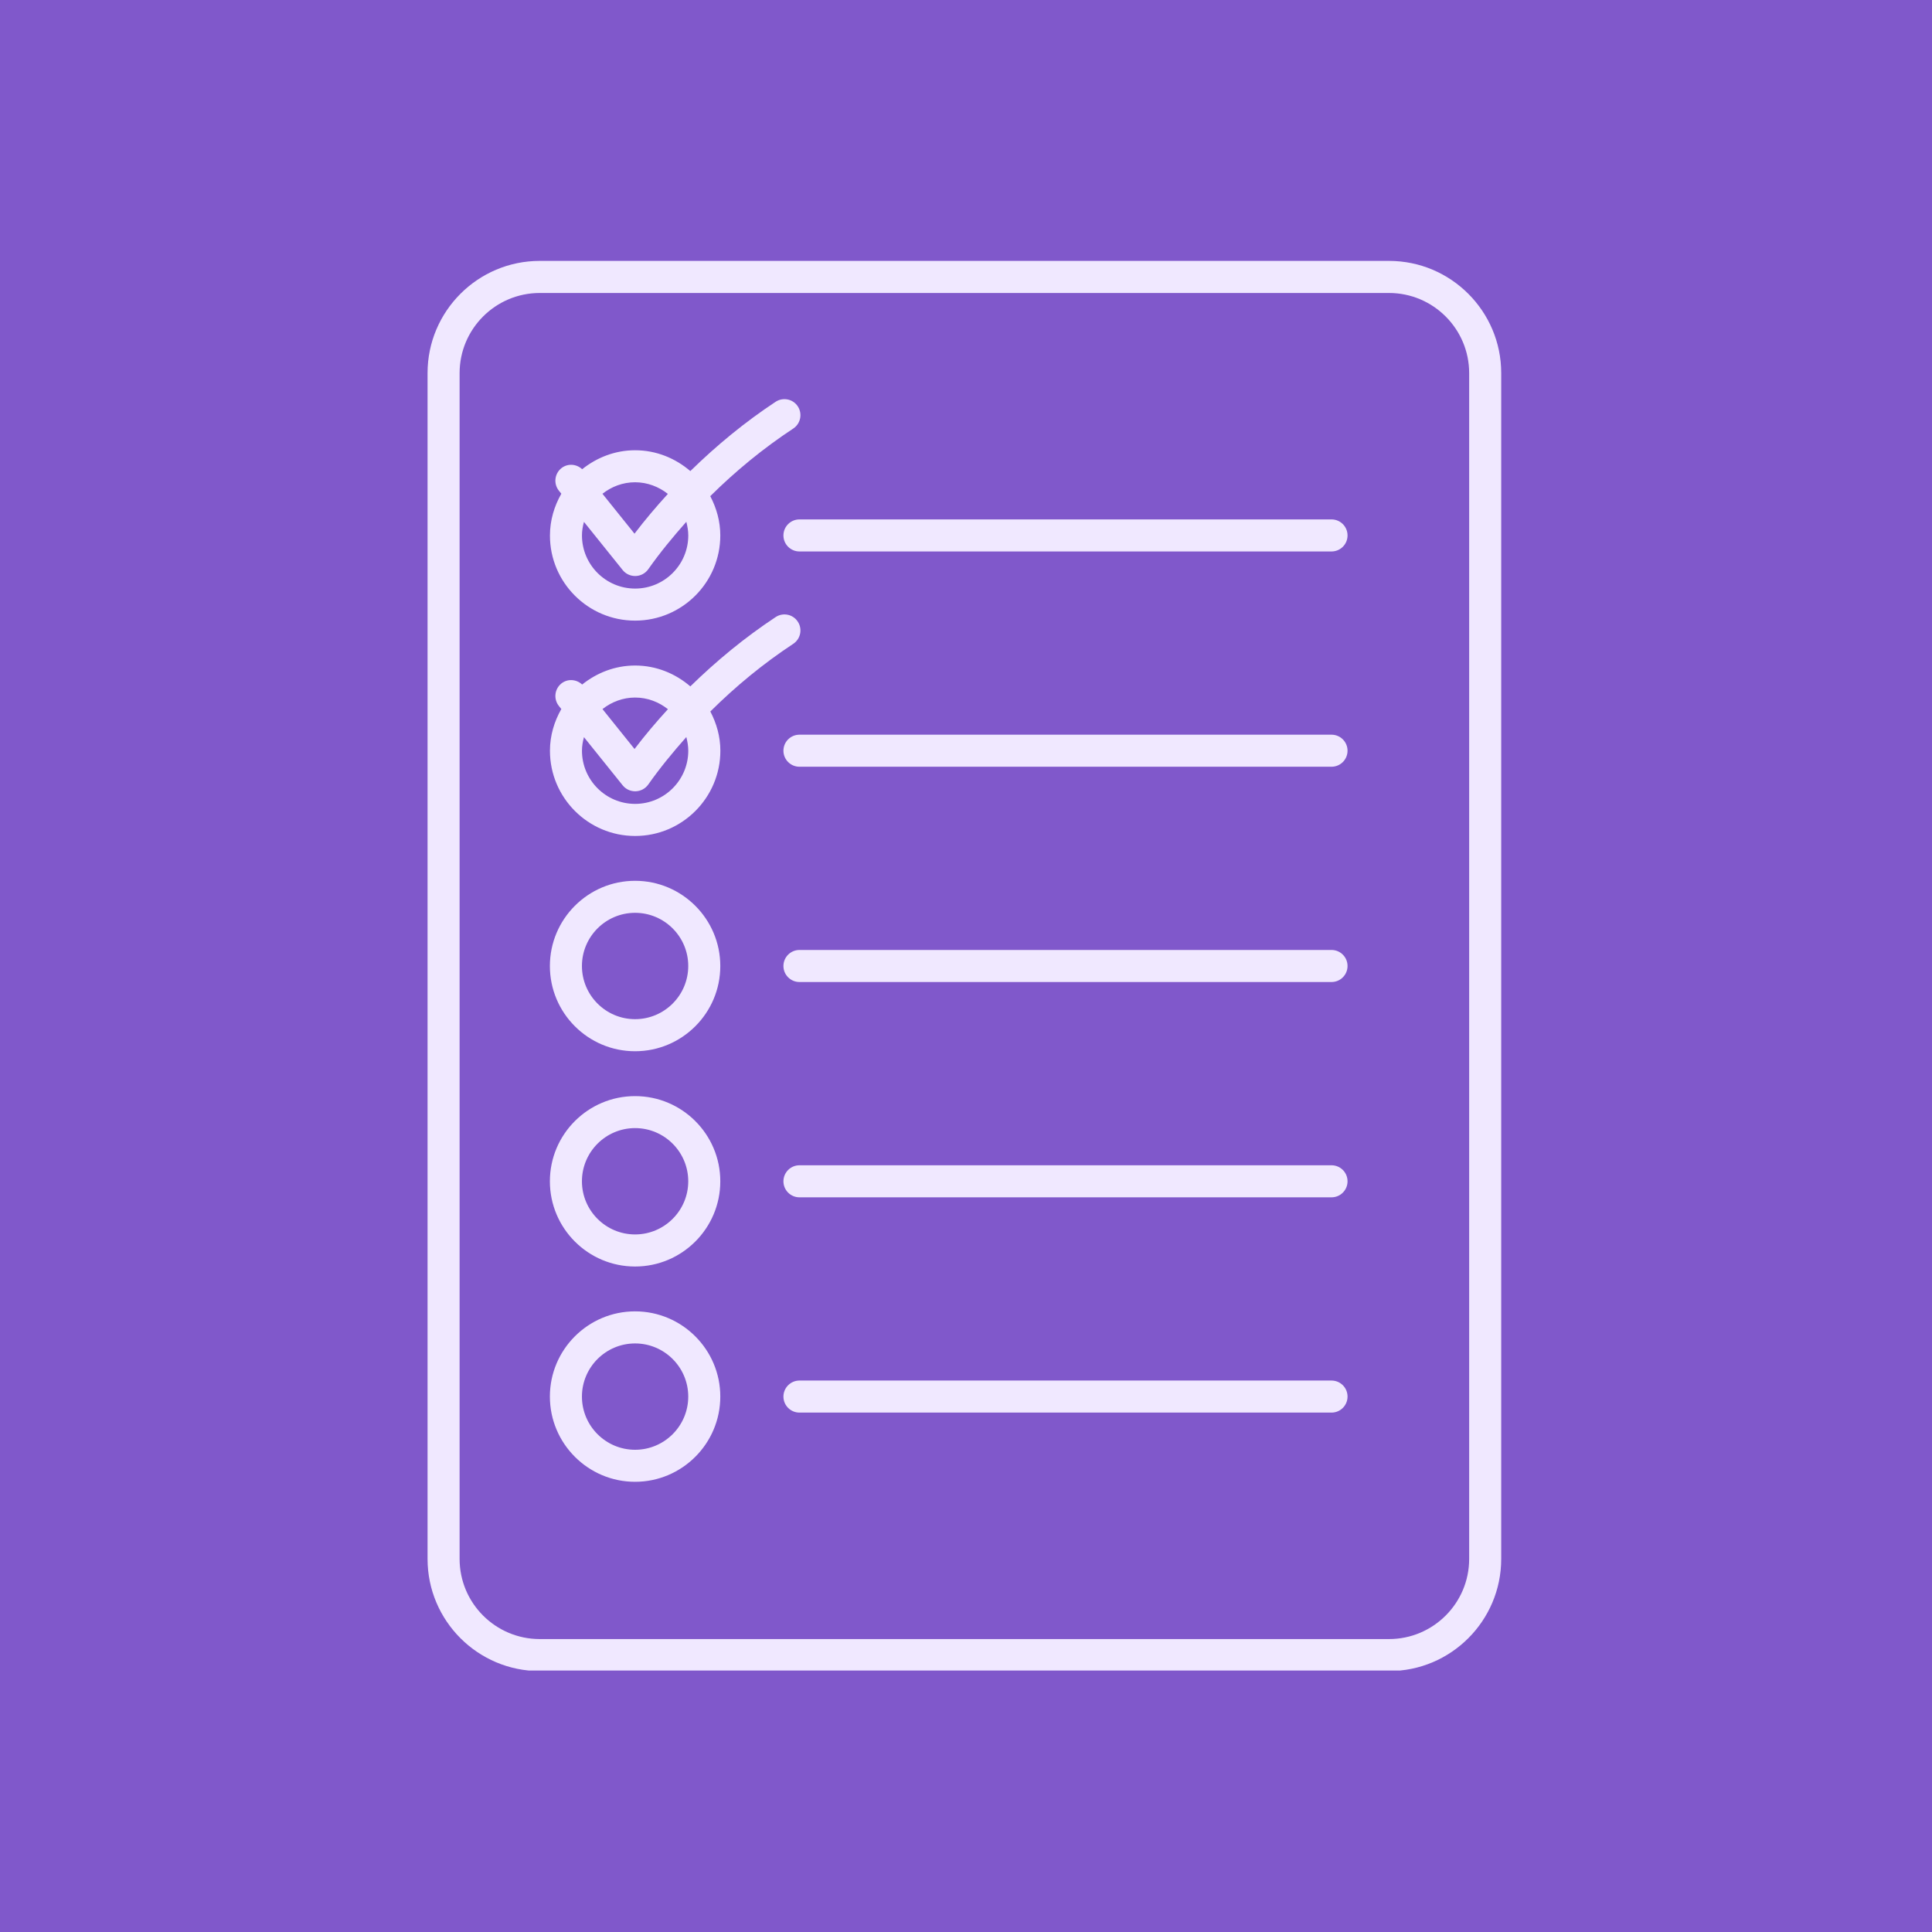
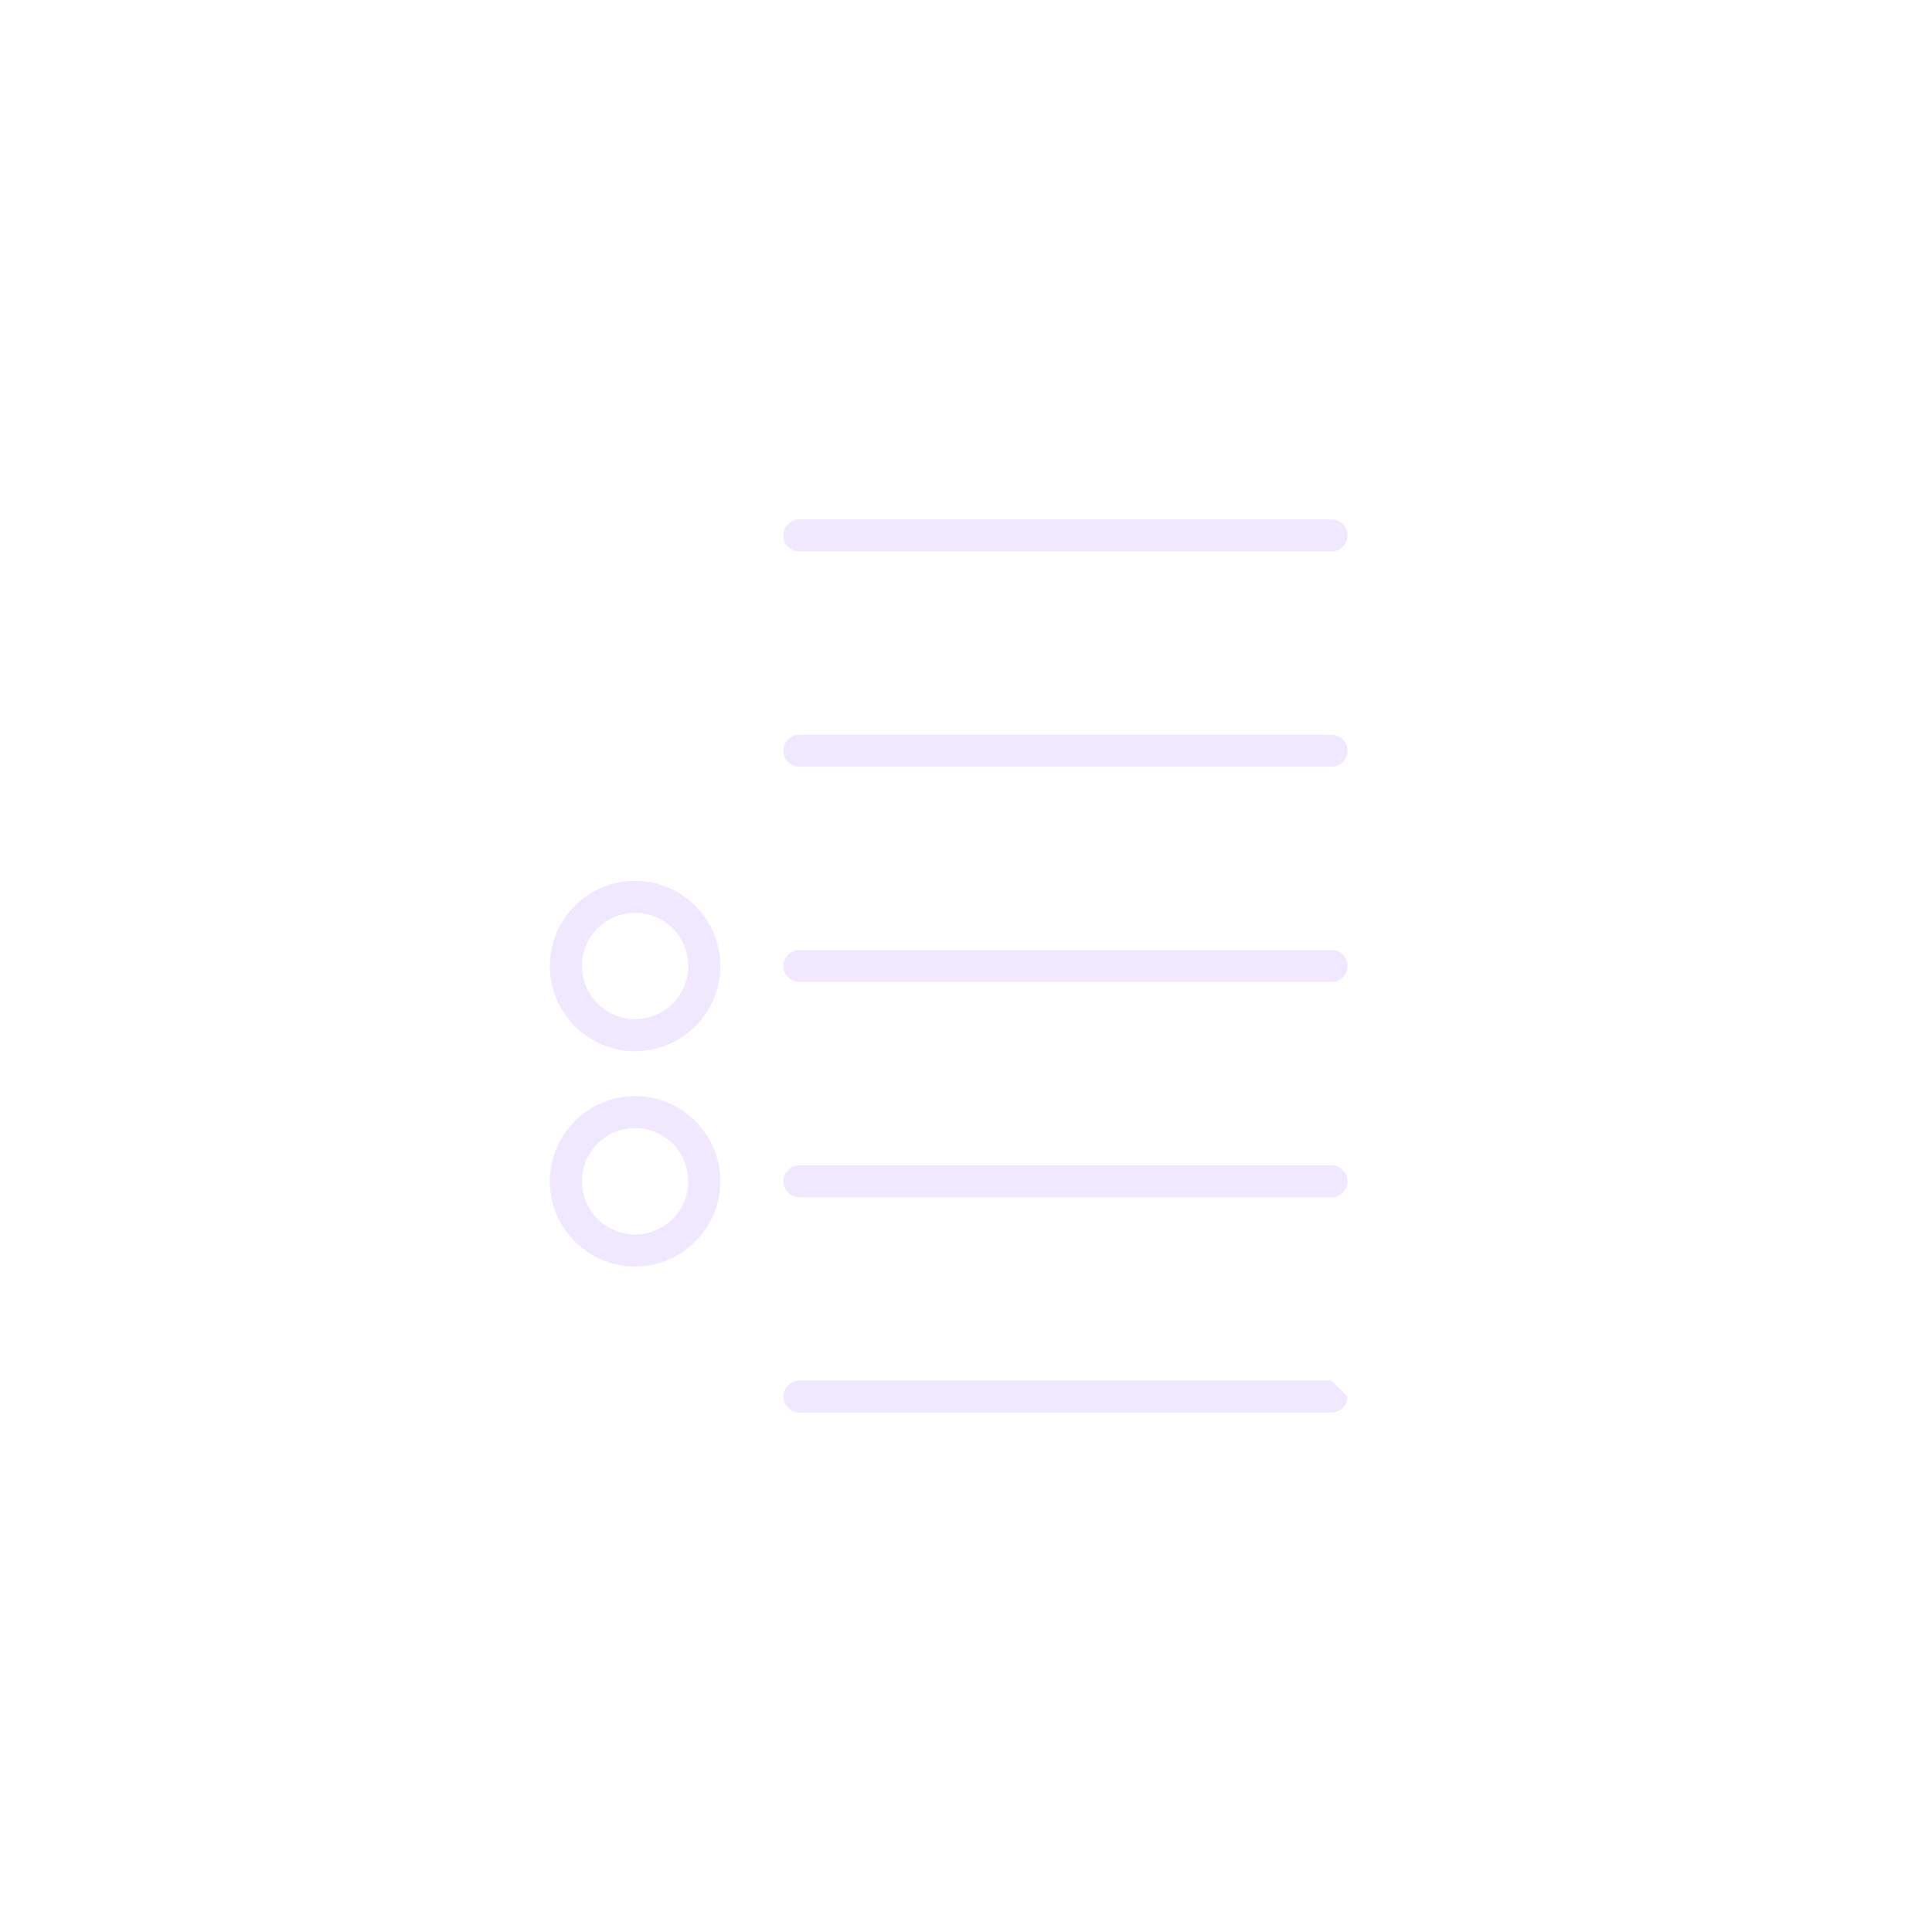
<svg xmlns="http://www.w3.org/2000/svg" width="1080" zoomAndPan="magnify" viewBox="0 0 810 810" height="1080" preserveAspectRatio="xMidYMid meet" version="1.2">
  <defs>
    <clipPath id="2fd4f2397a">
-       <path d="M 179 109.383 L 630 109.383 L 630 700.383 L 179 700.383 Z M 179 109.383 " />
-     </clipPath>
+       </clipPath>
  </defs>
  <g id="fe18fc7bcd">
    <rect x="0" width="810" y="0" height="810" style="fill:#ffffff;fill-opacity:1;stroke:none;" />
-     <rect x="0" width="810" y="0" height="810" style="fill:#8058cb;fill-opacity:1;stroke:none;" />
    <g clip-rule="nonzero" clip-path="url(#2fd4f2397a)">
      <path style=" stroke:none;fill-rule:nonzero;fill:#f0e8ff;fill-opacity:1;" d="M 582.359 109.383 L 226.285 109.383 C 200.352 109.383 179.254 130.48 179.254 156.414 L 179.254 653.578 C 179.254 679.523 200.352 700.605 226.285 700.605 L 582.359 700.605 C 608.293 700.605 629.391 679.523 629.391 653.578 L 629.391 156.414 C 629.391 130.492 608.293 109.383 582.359 109.383 Z M 615.953 653.59 C 615.953 672.121 600.891 687.184 582.359 687.184 L 226.285 687.184 C 207.754 687.184 192.691 672.121 192.691 653.59 L 192.691 156.426 C 192.691 137.91 207.754 122.836 226.285 122.836 L 582.359 122.836 C 600.891 122.836 615.953 137.91 615.953 156.426 Z M 615.953 653.59 " />
    </g>
    <path style=" stroke:none;fill-rule:nonzero;fill:#f0e8ff;fill-opacity:1;" d="M 558.242 398.277 L 335.176 398.277 C 331.469 398.277 328.457 401.289 328.457 404.996 C 328.457 408.703 331.469 411.715 335.176 411.715 L 558.242 411.715 C 561.965 411.715 564.961 408.703 564.961 404.996 C 564.961 401.289 561.965 398.277 558.242 398.277 Z M 558.242 398.277 " />
    <path style=" stroke:none;fill-rule:nonzero;fill:#f0e8ff;fill-opacity:1;" d="M 558.242 308.023 L 335.176 308.023 C 331.469 308.023 328.457 311.031 328.457 314.742 C 328.457 318.449 331.469 321.457 335.176 321.457 L 558.242 321.457 C 561.965 321.457 564.961 318.449 564.961 314.742 C 564.961 311.031 561.965 308.023 558.242 308.023 Z M 558.242 308.023 " />
    <path style=" stroke:none;fill-rule:nonzero;fill:#f0e8ff;fill-opacity:1;" d="M 558.242 488.547 L 335.176 488.547 C 331.469 488.547 328.457 491.57 328.457 495.266 C 328.457 498.973 331.469 501.984 335.176 501.984 L 558.242 501.984 C 561.965 501.984 564.961 498.973 564.961 495.266 C 564.961 491.555 561.965 488.547 558.242 488.547 Z M 558.242 488.547 " />
    <path style=" stroke:none;fill-rule:nonzero;fill:#f0e8ff;fill-opacity:1;" d="M 558.242 217.766 L 335.176 217.766 C 331.469 217.766 328.457 220.777 328.457 224.484 C 328.457 228.195 331.469 231.203 335.176 231.203 L 558.242 231.203 C 561.965 231.203 564.961 228.195 564.961 224.484 C 564.961 220.777 561.965 217.766 558.242 217.766 Z M 558.242 217.766 " />
-     <path style=" stroke:none;fill-rule:nonzero;fill:#f0e8ff;fill-opacity:1;" d="M 558.242 578.801 L 335.176 578.801 C 331.469 578.801 328.457 581.824 328.457 585.52 C 328.457 589.23 331.469 592.238 335.176 592.238 L 558.242 592.238 C 561.965 592.238 564.961 589.23 564.961 585.52 C 564.961 581.812 561.965 578.801 558.242 578.801 Z M 558.242 578.801 " />
-     <path style=" stroke:none;fill-rule:nonzero;fill:#f0e8ff;fill-opacity:1;" d="M 266.258 260.199 C 285.957 260.199 301.988 244.184 301.988 224.484 C 301.988 218.52 300.375 212.969 297.781 208.012 C 308.398 197.504 319.965 187.977 332.57 179.672 C 335.66 177.629 336.52 173.465 334.477 170.359 C 332.434 167.258 328.27 166.426 325.18 168.453 C 312.254 176.984 300.387 186.781 289.426 197.504 C 283.176 192.141 275.141 188.77 266.273 188.77 C 257.848 188.77 250.203 191.832 244.074 196.723 C 241.684 194.48 238 194.184 235.355 196.293 C 232.465 198.617 232.008 202.84 234.332 205.742 L 235.34 206.988 C 232.383 212.191 230.57 218.102 230.57 224.5 C 230.543 244.184 246.574 260.199 266.258 260.199 Z M 288.562 224.484 C 288.562 236.781 278.566 246.762 266.273 246.762 C 253.992 246.762 243.992 236.766 243.992 224.484 C 243.992 222.508 244.328 220.613 244.828 218.801 L 261.047 238.984 C 262.32 240.582 264.242 241.496 266.285 241.496 C 266.352 241.496 266.434 241.496 266.5 241.496 C 268.609 241.43 270.57 240.379 271.781 238.66 C 276.711 231.66 282.129 225.102 287.746 218.762 C 288.203 220.59 288.562 222.484 288.562 224.484 Z M 280.004 207.07 C 275.129 212.418 270.426 217.953 266.016 223.746 L 252.578 207.016 C 256.371 204.035 261.086 202.191 266.273 202.191 C 271.473 202.207 276.215 204.074 280.004 207.07 Z M 280.004 207.07 " />
+     <path style=" stroke:none;fill-rule:nonzero;fill:#f0e8ff;fill-opacity:1;" d="M 558.242 578.801 L 335.176 578.801 C 331.469 578.801 328.457 581.824 328.457 585.52 C 328.457 589.23 331.469 592.238 335.176 592.238 L 558.242 592.238 C 561.965 592.238 564.961 589.23 564.961 585.52 Z M 558.242 578.801 " />
    <path style=" stroke:none;fill-rule:nonzero;fill:#f0e8ff;fill-opacity:1;" d="M 266.258 369.281 C 246.559 369.281 230.543 385.312 230.543 405.008 C 230.543 424.723 246.559 440.738 266.258 440.738 C 285.957 440.738 301.988 424.723 301.988 405.008 C 301.988 385.312 285.957 369.281 266.258 369.281 Z M 266.258 427.289 C 253.977 427.289 243.98 417.289 243.98 404.996 C 243.98 392.703 253.977 382.703 266.258 382.703 C 278.555 382.703 288.551 392.703 288.551 404.996 C 288.551 417.289 278.555 427.289 266.258 427.289 Z M 266.258 427.289 " />
    <path style=" stroke:none;fill-rule:nonzero;fill:#f0e8ff;fill-opacity:1;" d="M 266.258 459.551 C 246.559 459.551 230.543 475.566 230.543 495.266 C 230.543 514.977 246.559 530.992 266.258 530.992 C 285.957 530.992 301.988 514.977 301.988 495.266 C 301.988 475.566 285.957 459.551 266.258 459.551 Z M 266.258 517.543 C 253.977 517.543 243.98 507.547 243.98 495.266 C 243.98 482.957 253.977 472.961 266.258 472.961 C 278.555 472.961 288.551 482.957 288.551 495.266 C 288.551 507.547 278.555 517.543 266.258 517.543 Z M 266.258 517.543 " />
-     <path style=" stroke:none;fill-rule:nonzero;fill:#f0e8ff;fill-opacity:1;" d="M 266.258 549.793 C 246.559 549.793 230.543 565.82 230.543 585.508 C 230.543 605.219 246.574 621.25 266.258 621.25 C 285.945 621.25 301.988 605.219 301.988 585.508 C 301.988 565.836 285.957 549.793 266.258 549.793 Z M 266.258 607.824 C 253.977 607.824 243.98 597.828 243.98 585.52 C 243.98 573.238 253.977 563.242 266.258 563.242 C 278.555 563.242 288.551 573.238 288.551 585.52 C 288.551 597.828 278.555 607.824 266.258 607.824 Z M 266.258 607.824 " />
-     <path style=" stroke:none;fill-rule:nonzero;fill:#f0e8ff;fill-opacity:1;" d="M 332.57 269.93 C 335.66 267.887 336.52 263.719 334.477 260.629 C 332.434 257.512 328.27 256.668 325.18 258.723 C 312.254 267.27 300.387 277.051 289.426 287.773 C 283.176 282.398 275.141 279.023 266.273 279.023 C 257.848 279.023 250.188 282.09 244.074 286.992 C 241.668 284.75 238 284.453 235.355 286.562 C 232.465 288.887 232.008 293.105 234.332 296.008 L 235.34 297.258 C 232.383 302.461 230.57 308.371 230.57 314.754 C 230.57 334.453 246.586 350.484 266.285 350.484 C 285.984 350.484 302.016 334.453 302.016 314.754 C 302.016 308.789 300.402 303.238 297.809 298.293 C 308.398 287.773 319.965 278.246 332.57 269.93 Z M 280.031 297.328 C 275.141 302.676 270.438 308.211 266.031 314.016 L 252.594 297.285 C 256.383 294.305 261.098 292.449 266.285 292.449 C 271.473 292.449 276.215 294.316 280.031 297.328 Z M 288.562 314.742 C 288.562 327.035 278.566 337.031 266.273 337.031 C 253.992 337.031 243.992 327.035 243.992 314.742 C 243.992 312.766 244.328 310.883 244.828 309.059 L 261.047 329.238 C 262.32 330.836 264.242 331.75 266.285 331.75 C 266.352 331.75 266.434 331.75 266.5 331.75 C 268.609 331.684 270.57 330.637 271.781 328.918 C 276.711 321.914 282.129 315.359 287.746 309.004 C 288.203 310.844 288.562 312.75 288.562 314.742 Z M 288.562 314.742 " />
  </g>
</svg>